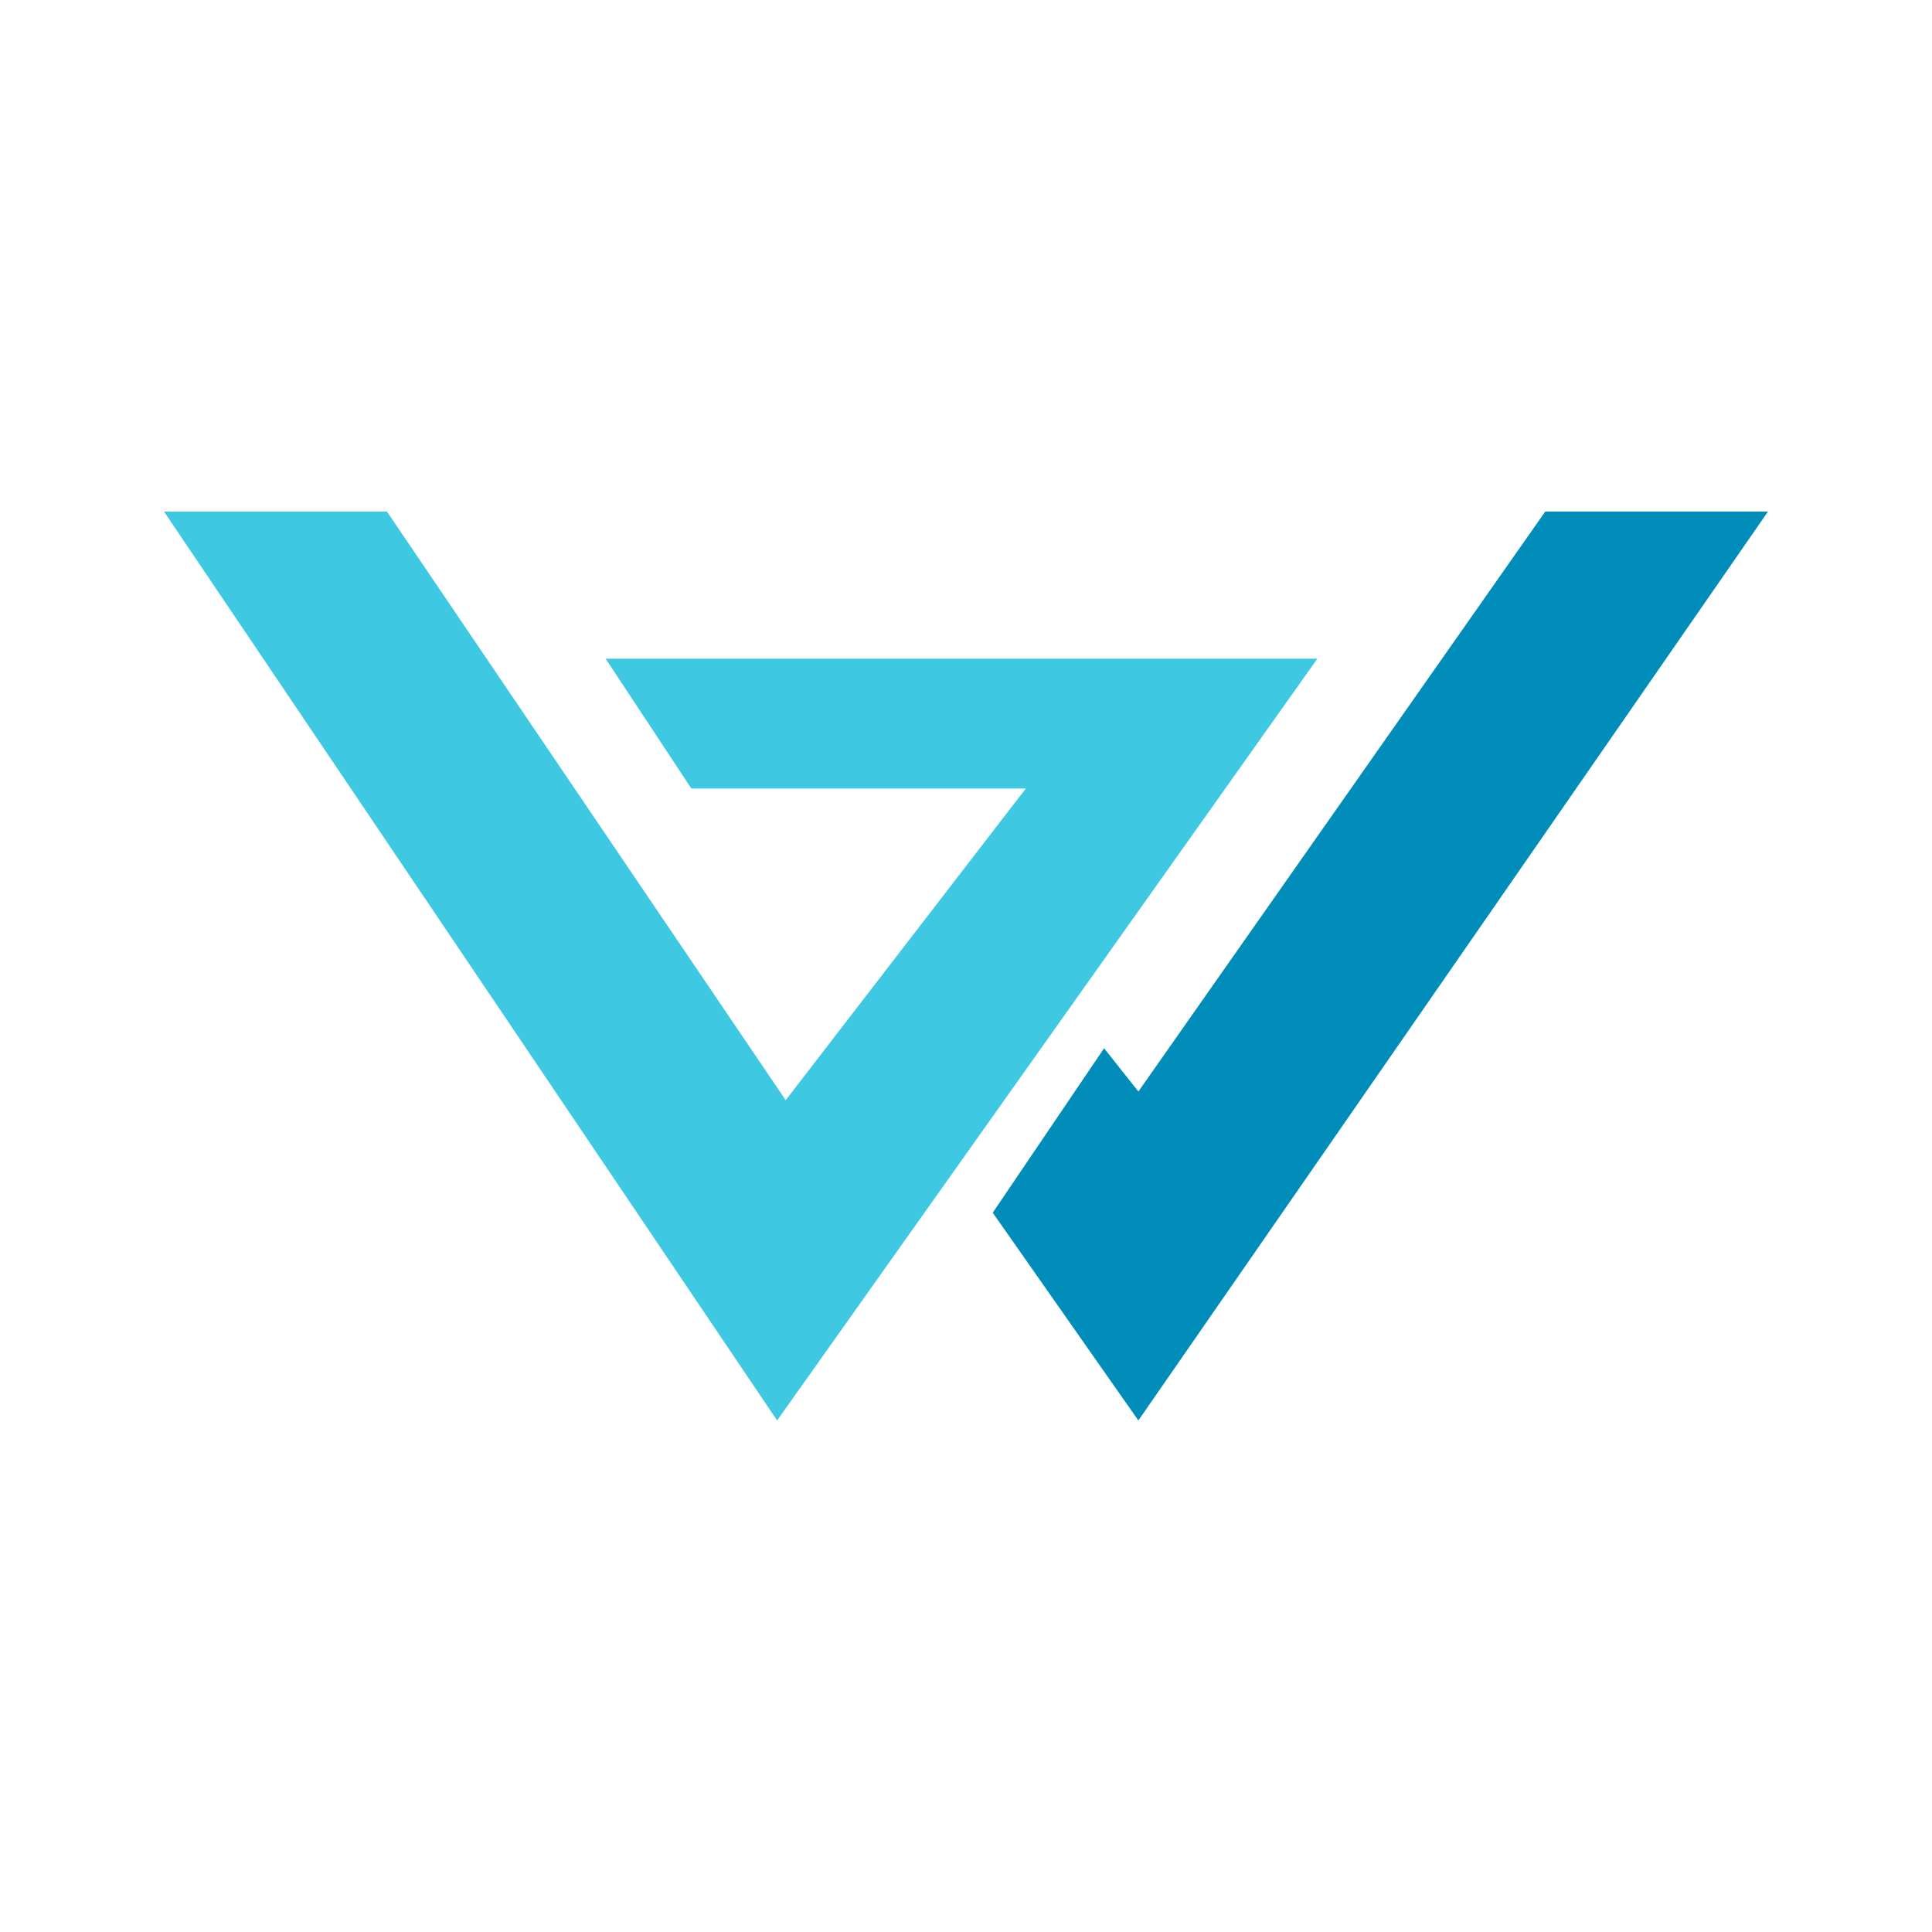
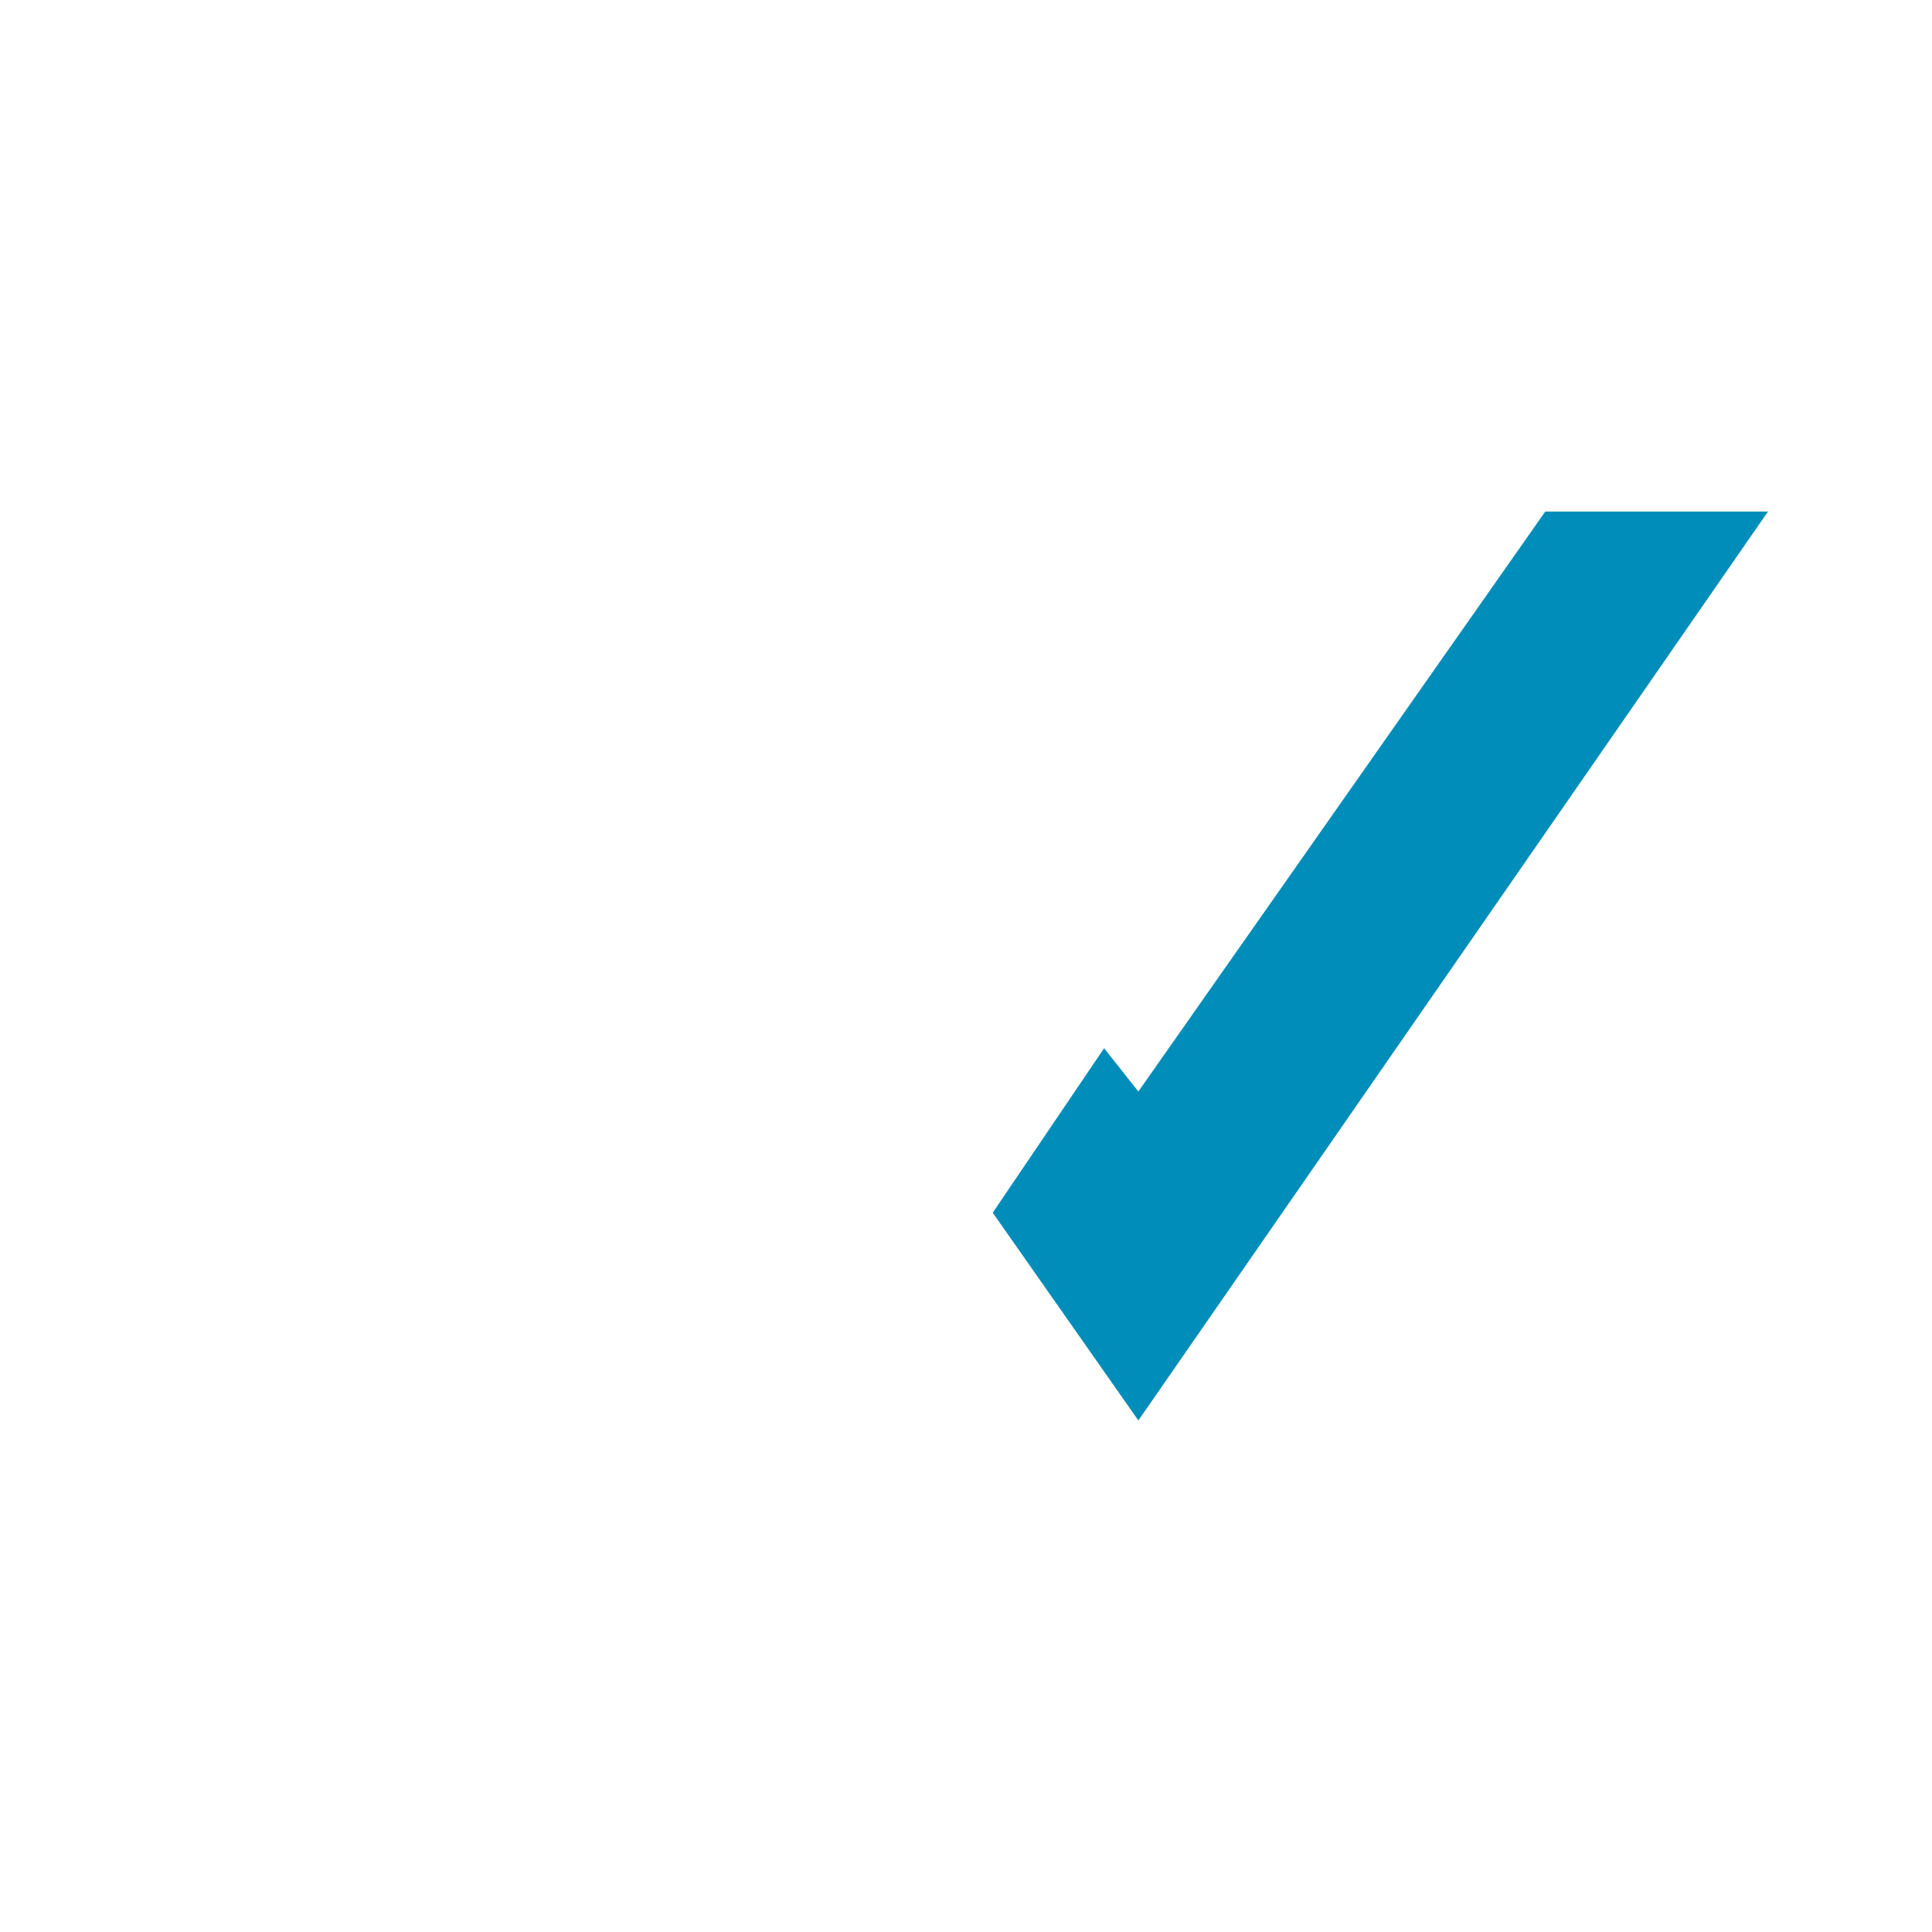
<svg xmlns="http://www.w3.org/2000/svg" width="377" height="377" viewBox="0 0 377 377" fill="none">
  <path d="M193.717 236.642L215.448 204.547L222.135 212.993L301.537 99.817H345L222.135 277.183L193.717 236.642Z" fill="#008DBA" />
-   <path d="M32 99.817H75.506L153.316 214.683L200.169 153.871H134.909L118.176 128.533H257.062L151.643 277.183L32 99.817Z" fill="#3FC8E1" />
</svg>